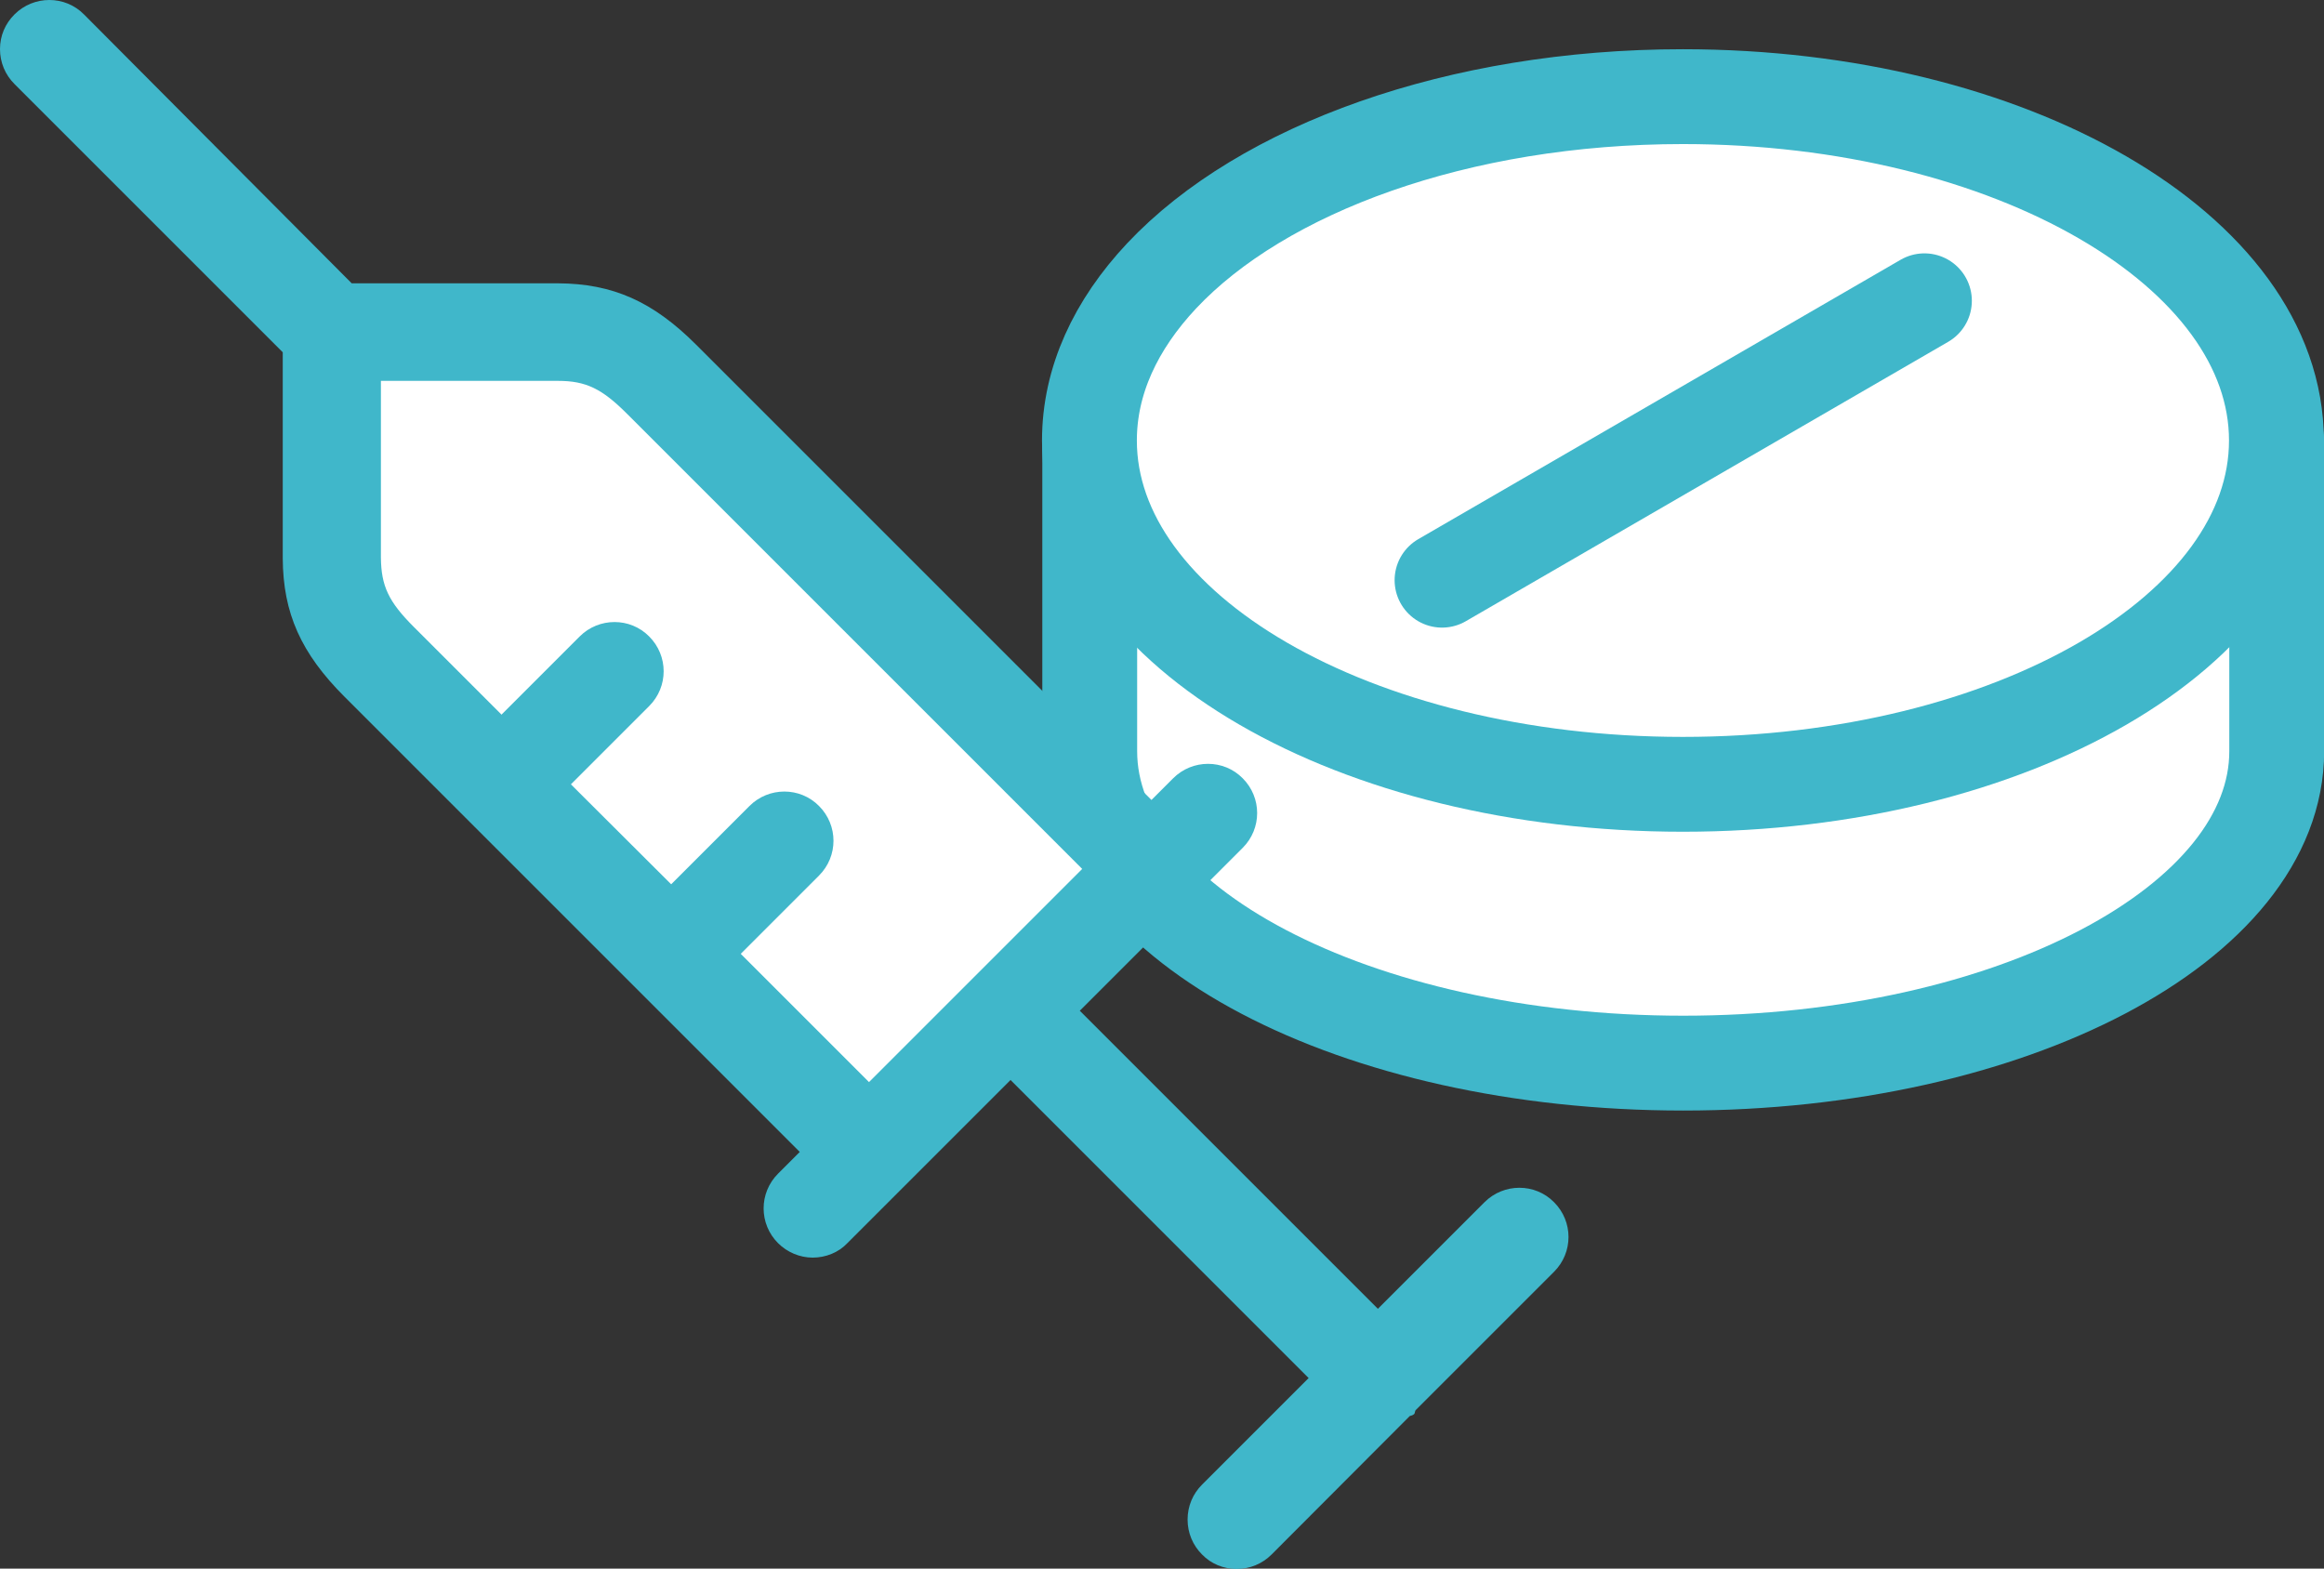
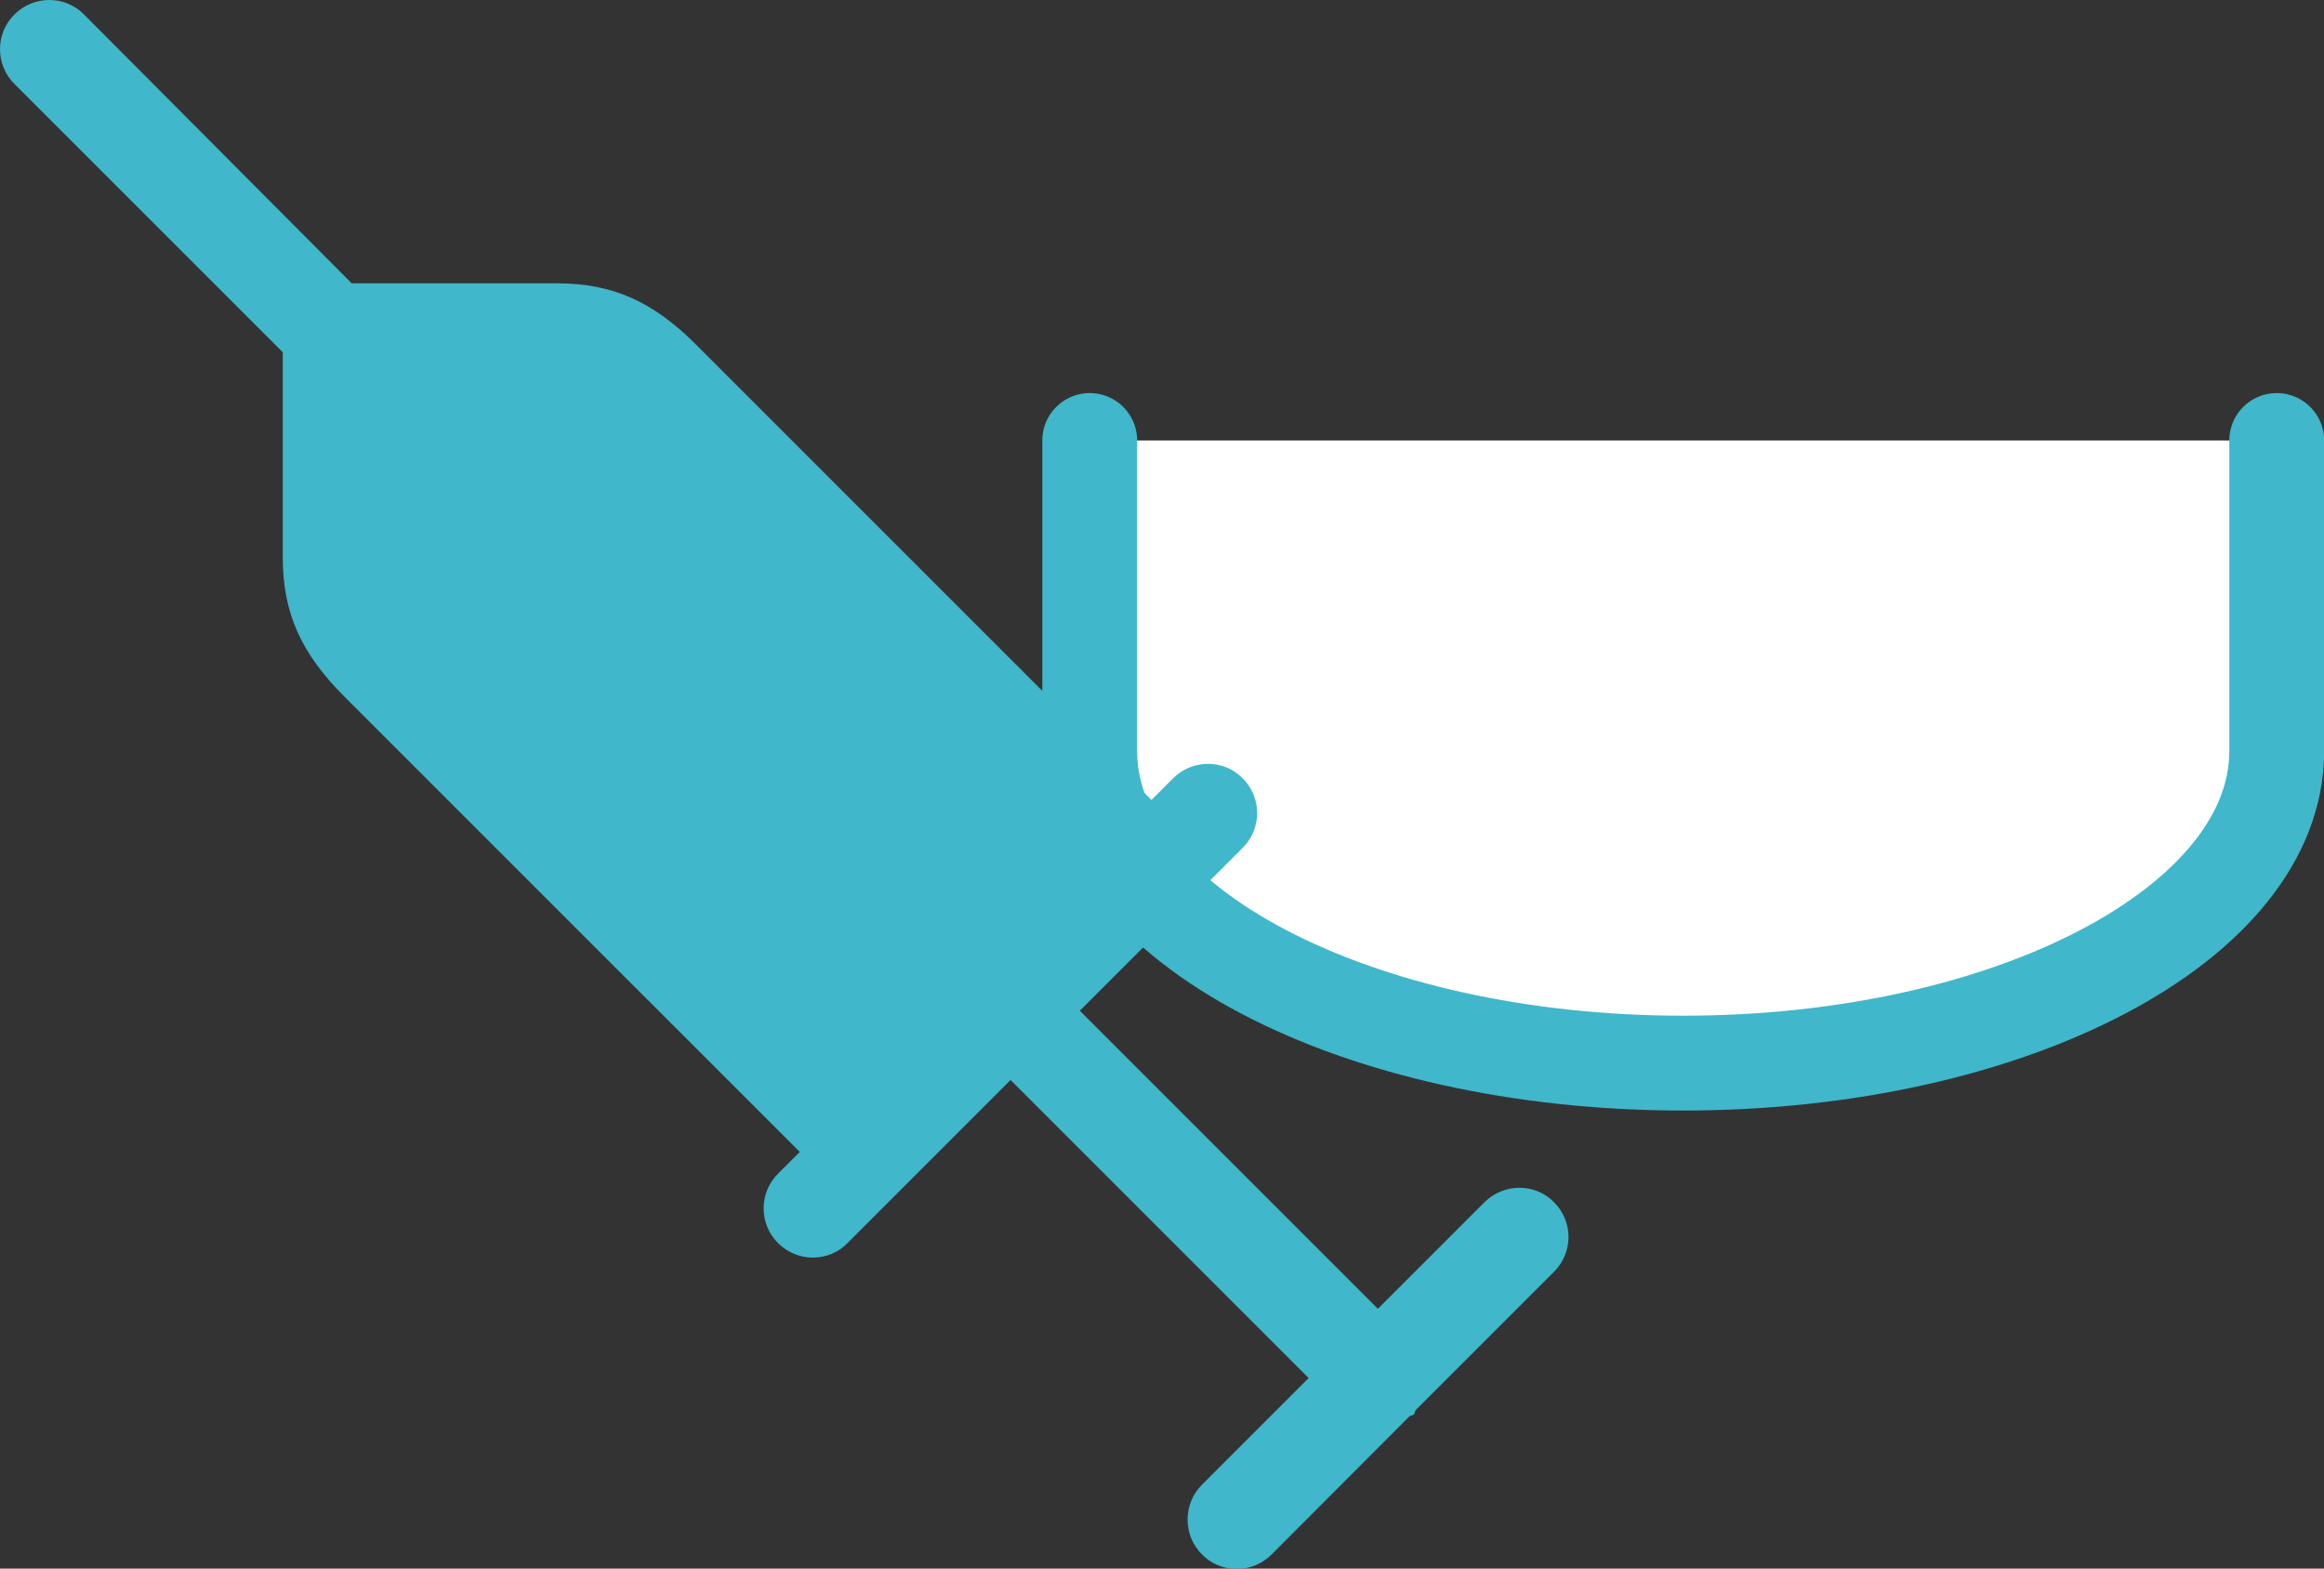
<svg xmlns="http://www.w3.org/2000/svg" id="_レイヤー_2" data-name="レイヤー 2" viewBox="0 0 77.18 52.1">
  <rect x="0" y="0" width="77.18" height="52.1" fill="#333333" stroke="none" />
  <defs>
    <style>
      .cls-1 {
        stroke: #40b7ca;
        stroke-linecap: round;
        stroke-linejoin: round;
        stroke-width: 3.15px;
      }

      .cls-1, .cls-2 {
        fill: #fff;
      }

      .cls-3 {
        fill: #40b7ca;
      }
    </style>
  </defs>
  <g id="contents">
    <g>
      <g>
        <path class="cls-1" d="m36.19,14.63v10.32c0,5.72,8.82,10.36,19.71,10.36s19.71-4.64,19.71-10.36v-10.32" />
-         <path class="cls-1" d="m75.6,14.63c0,6.31-8.82,11.42-19.71,11.42s-19.71-5.11-19.71-11.42c0-1.98.87-3.84,2.4-5.47,3.34-3.55,9.84-5.95,17.31-5.95,10.88,0,19.71,5.11,19.71,11.42Z" />
-         <line class="cls-1" x1="47.89" y1="19.27" x2="63.91" y2="9.99" />
      </g>
      <g>
        <path class="cls-3" d="m.48,2.79l8.91,8.91v6.84c.01,1.83.61,3.16,2.05,4.6l15.12,15.12-.72.72c-.64.64-.64,1.67,0,2.31.3.3.72.48,1.15.48.43,0,.86-.17,1.15-.48l5.42-5.42,9.9,9.9-3.54,3.54c-.31.31-.48.72-.48,1.16,0,.44.17.85.48,1.16.3.31.71.48,1.15.48s.85-.17,1.16-.48l4.59-4.6s.1-.02.14-.06c.04-.04.02-.1.06-.14l4.59-4.59c.64-.64.64-1.67,0-2.31-.63-.64-1.67-.64-2.31,0l-3.54,3.54-9.9-9.9,3.54-3.54s0,0,0,0,0,0,0,0l1.87-1.87c.64-.64.64-1.67,0-2.31-.63-.64-1.67-.64-2.31,0l-.72.72-15.12-15.12c-1.44-1.44-2.77-2.03-4.59-2.04h-6.85S2.79.48,2.79.48c-.63-.64-1.67-.64-2.31,0C.17.79,0,1.19,0,1.63s.17.85.48,1.16Z" />
-         <path class="cls-2" d="m16.66,23.74l-2.92-2.92c-.84-.84-1.08-1.36-1.09-2.3v-5.87h5.88c.93,0,1.46.26,2.29,1.09l15.12,15.12-7.08,7.08-4.26-4.26,2.6-2.6c.64-.64.64-1.67,0-2.31-.63-.64-1.67-.64-2.31,0l-2.6,2.6-3.33-3.32,2.6-2.6c.64-.64.64-1.67,0-2.31-.63-.64-1.67-.64-2.31,0l-2.6,2.6Z" />
      </g>
    </g>
  </g>
</svg>